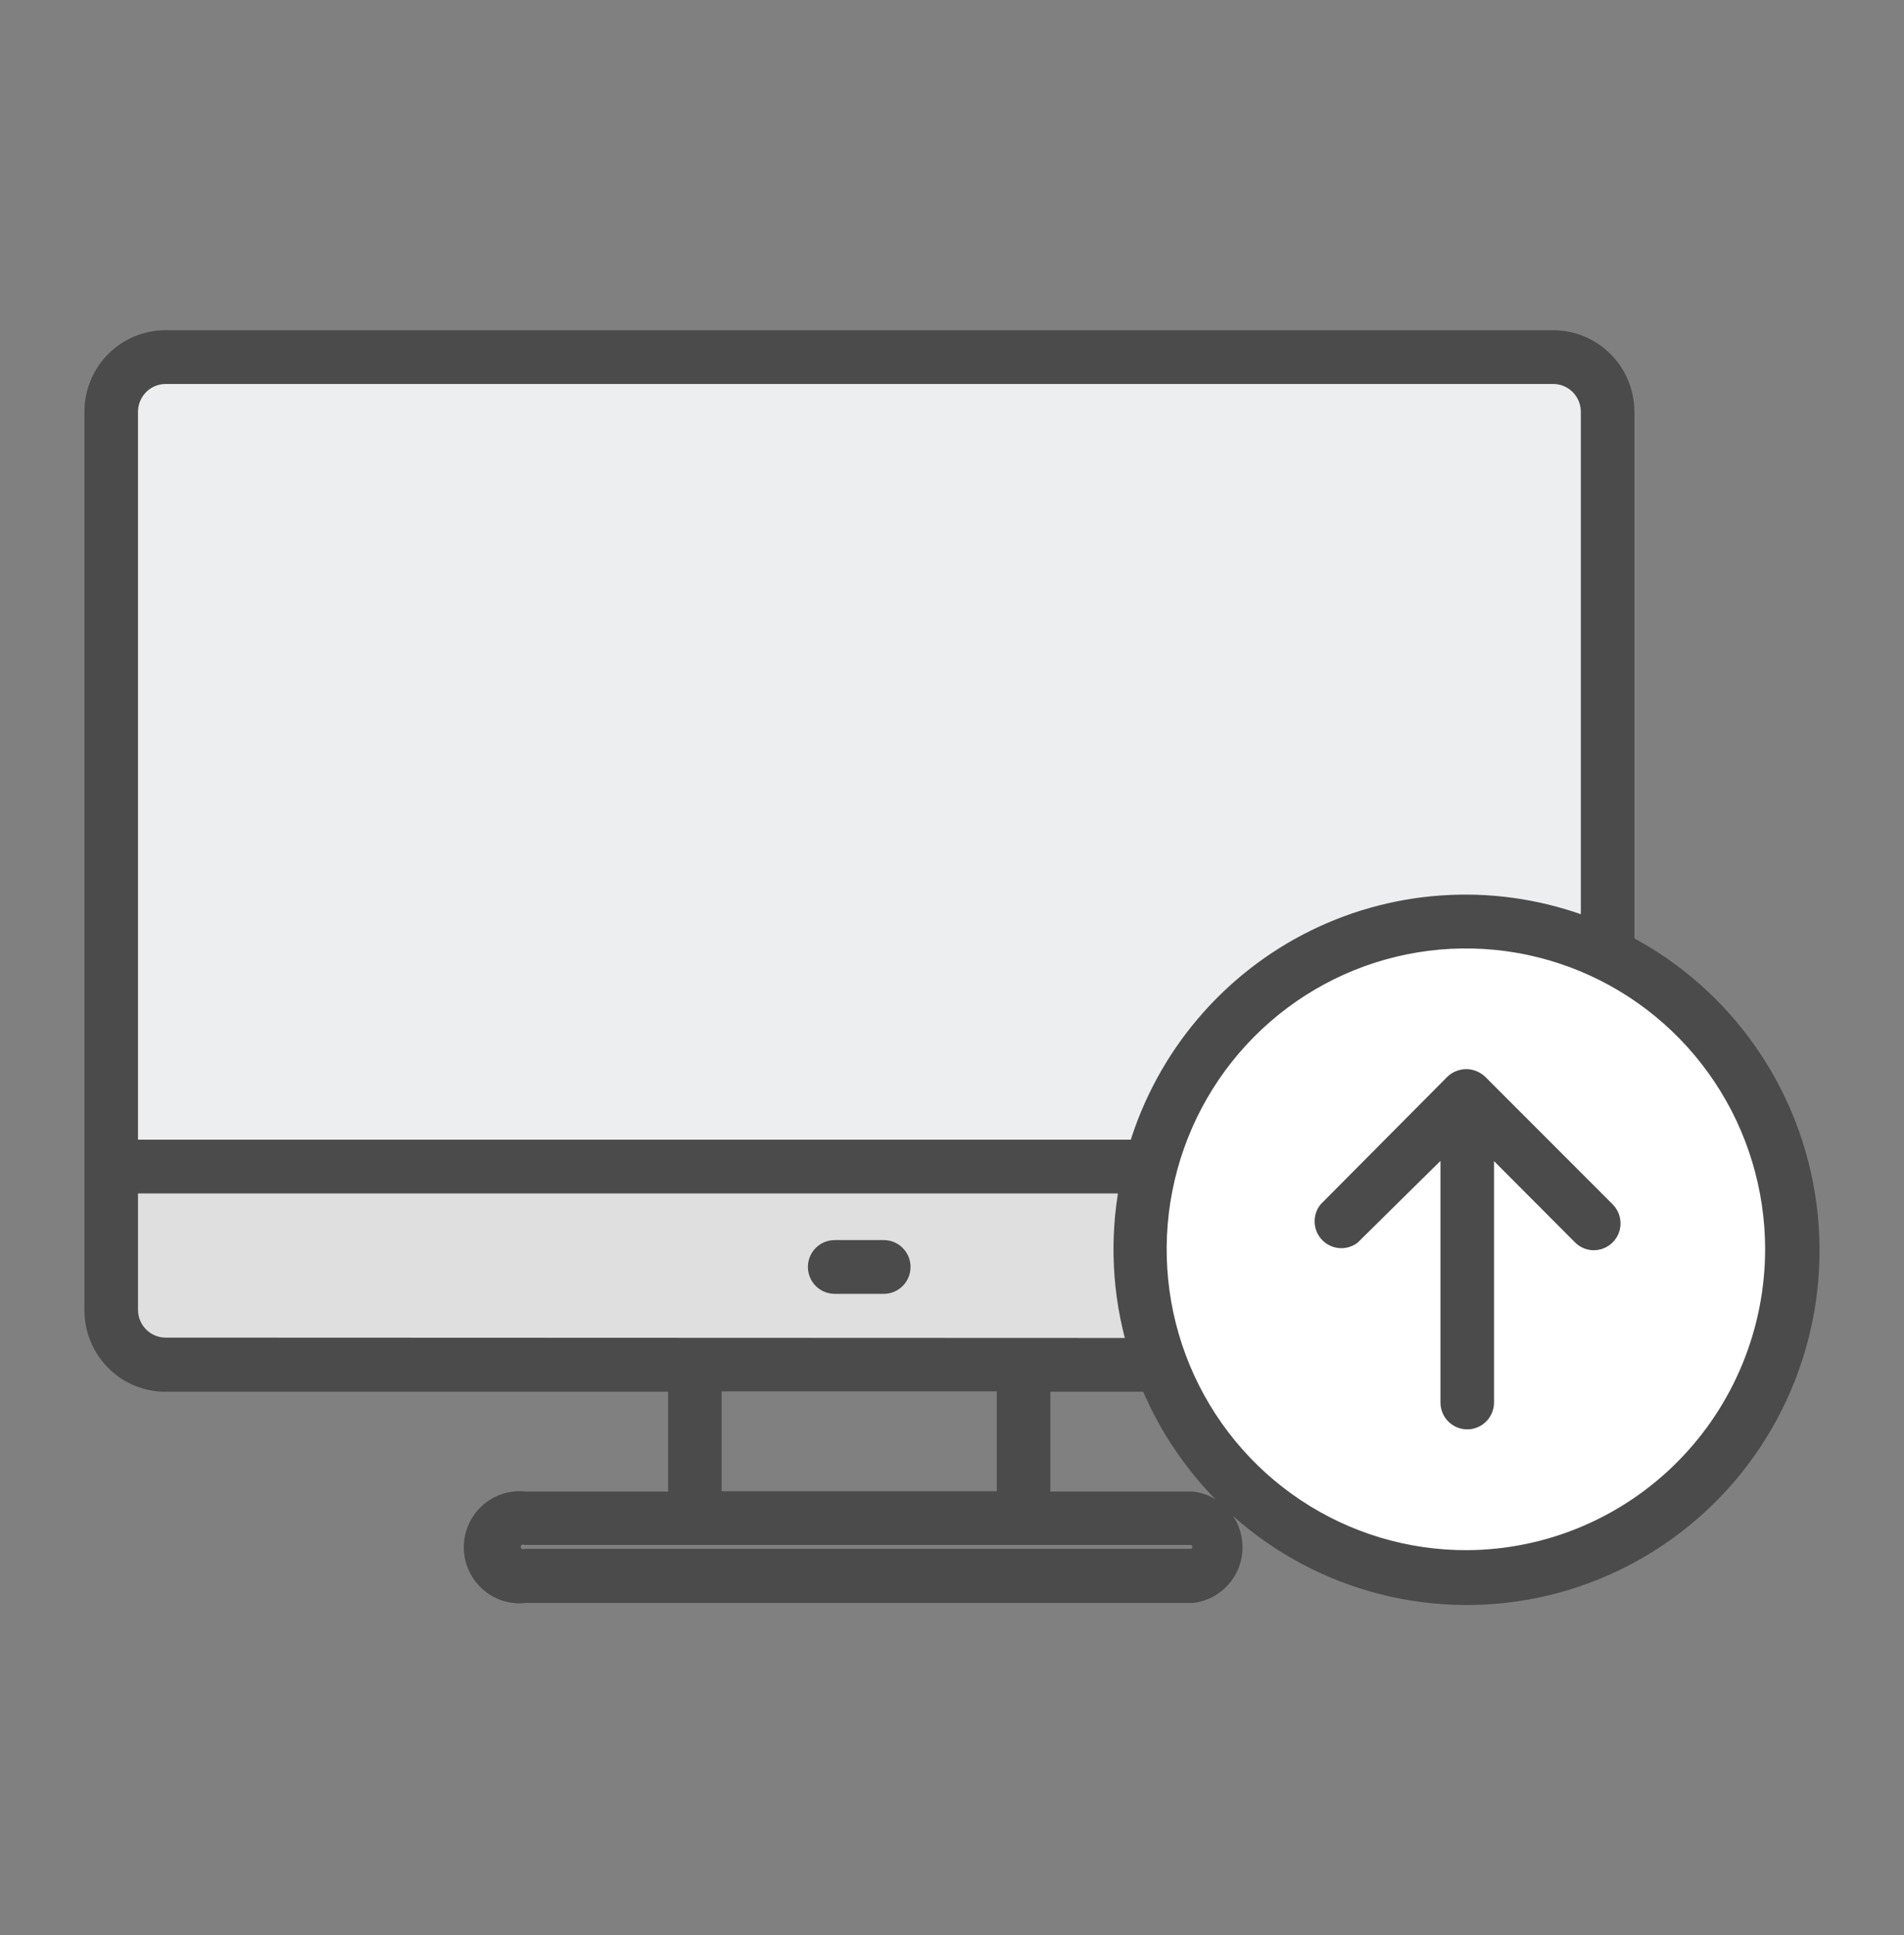
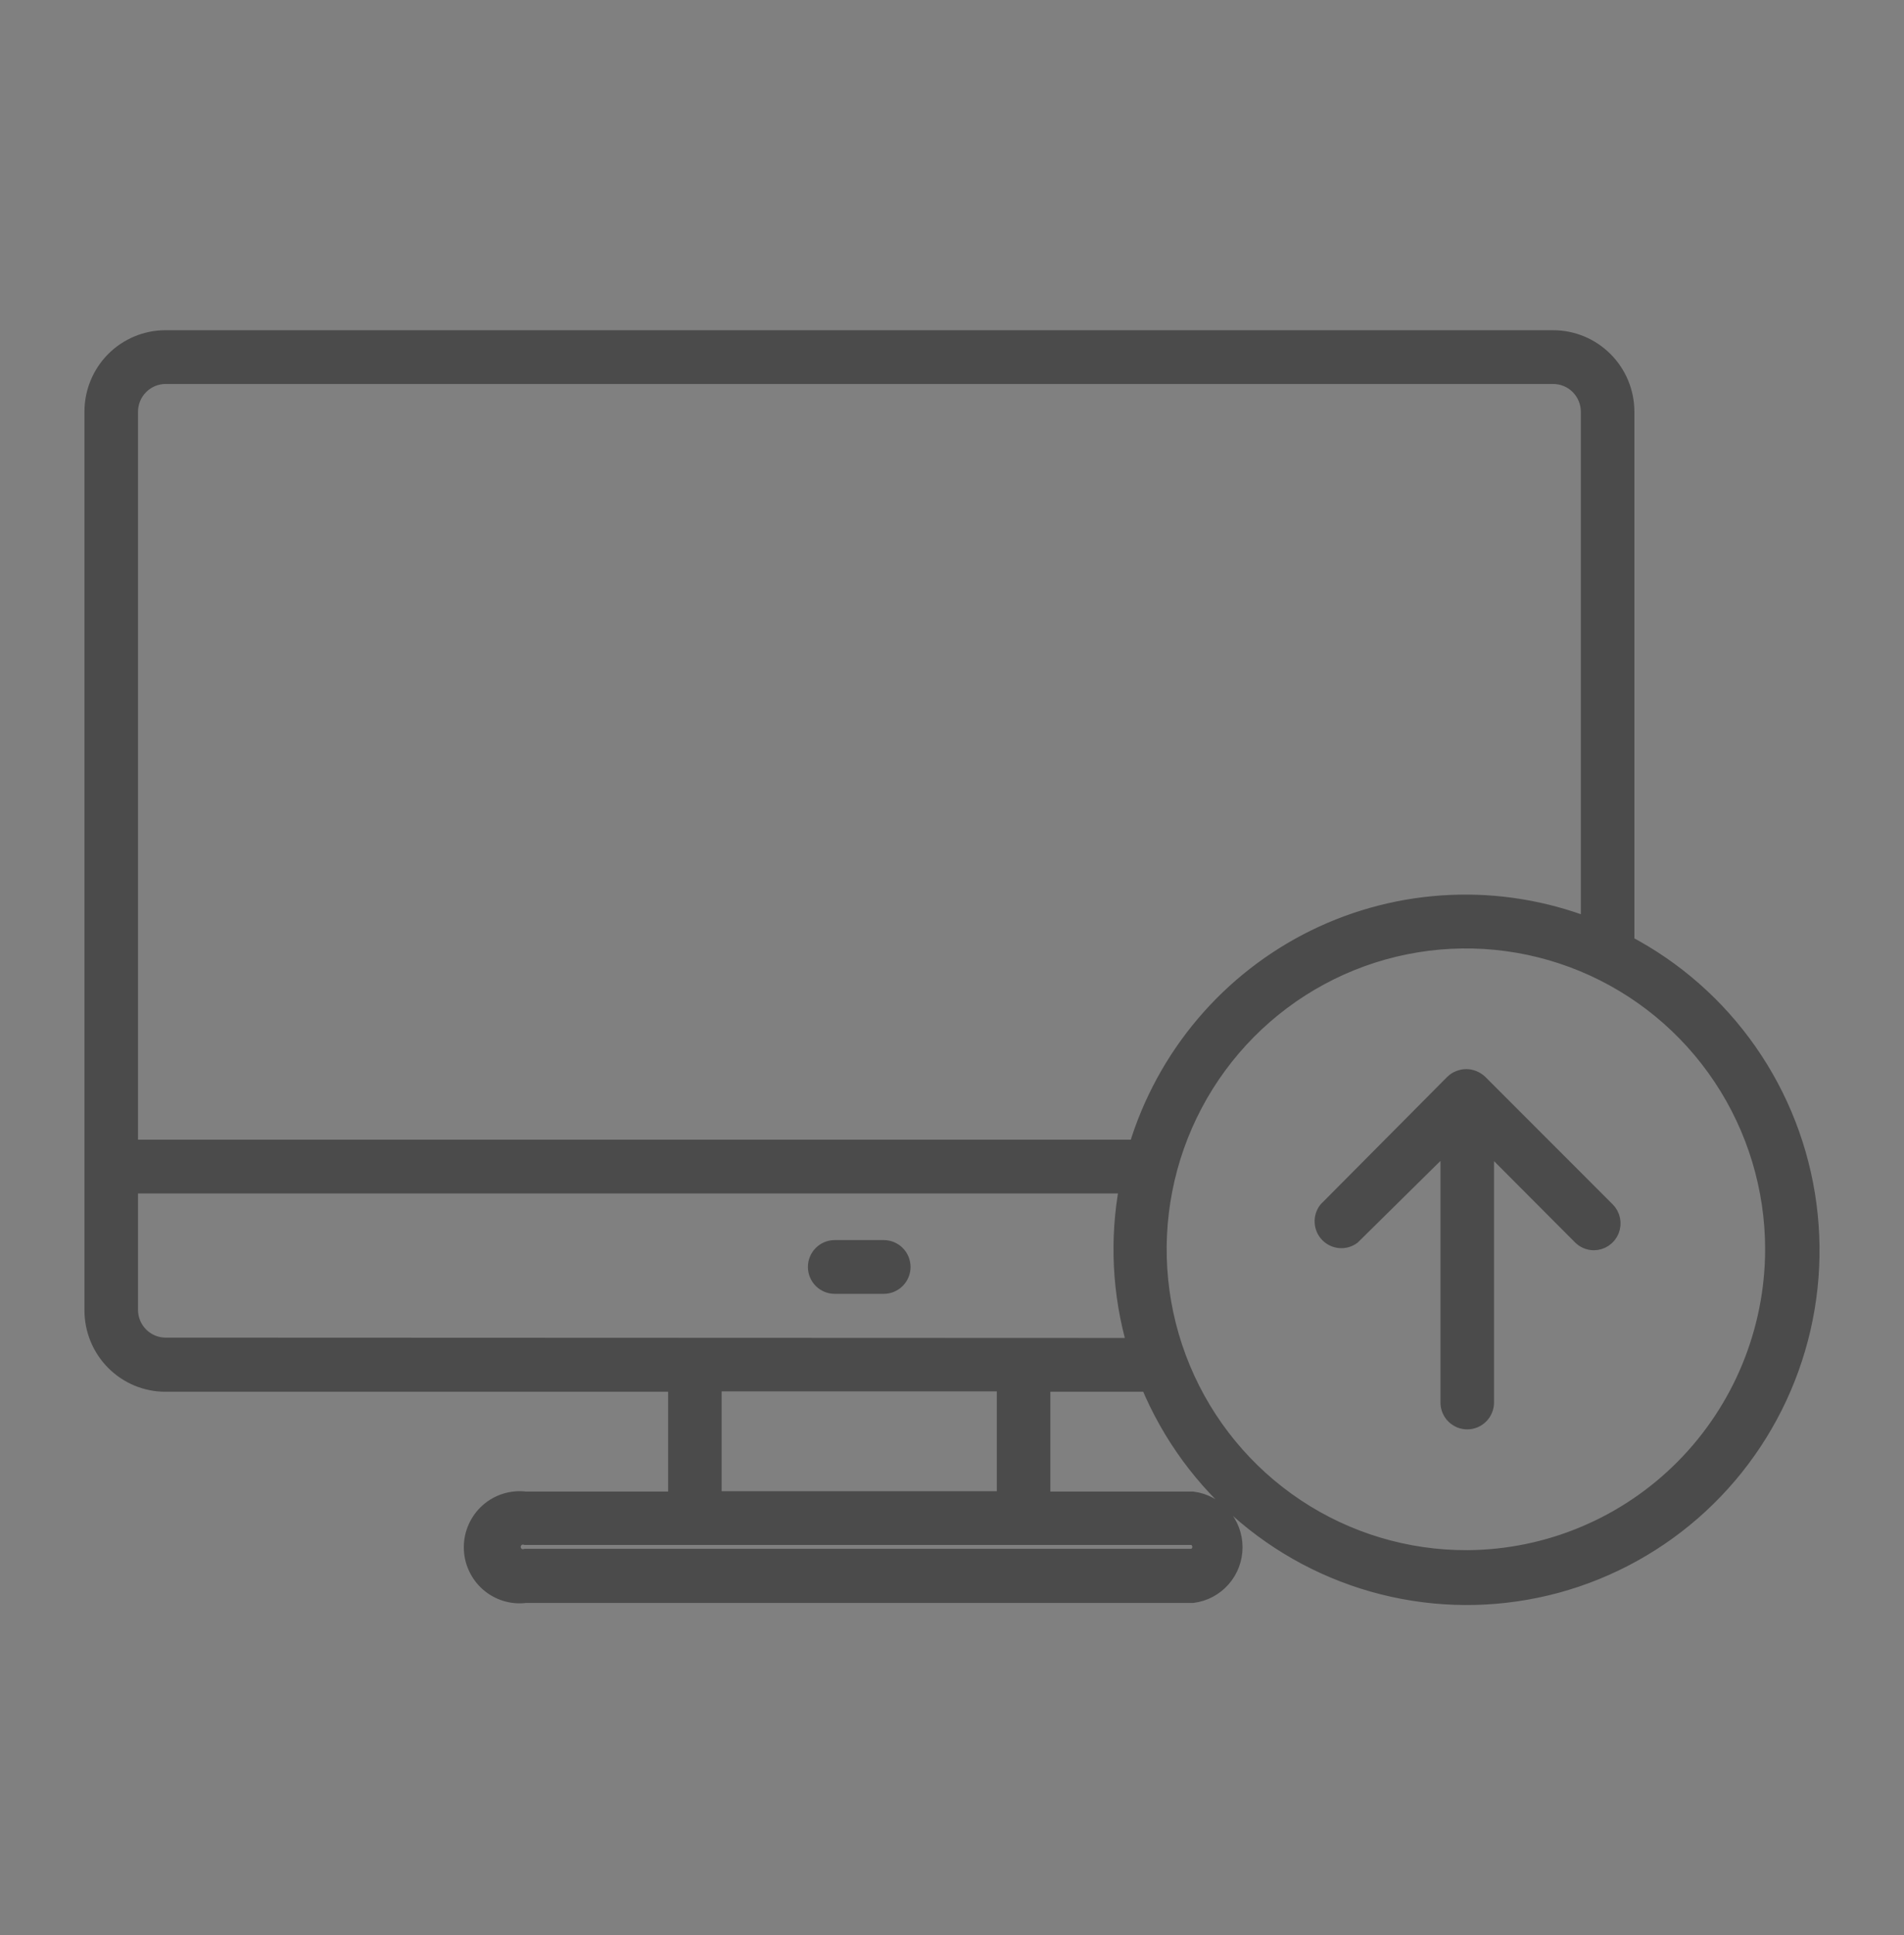
<svg xmlns="http://www.w3.org/2000/svg" width="62" height="63" viewBox="0 0 62 63" fill="none">
  <rect x="0" y="0" width="62" height="63" fill="#808080" stroke="none" />
-   <rect x="4" y="12" width="48" height="26" fill="#EDEEEF" />
-   <rect x="4" y="38" width="48" height="6" fill="#DFDFDF" />
-   <rect x="37" y="30" width="21" height="21" rx="10.5" fill="white" />
  <path d="M28.778 40.62H27.18C27.015 40.62 26.857 40.685 26.74 40.803C26.623 40.92 26.558 41.079 26.558 41.245C26.558 41.41 26.623 41.569 26.74 41.687C26.857 41.804 27.015 41.87 27.18 41.87H28.778C28.943 41.87 29.101 41.804 29.218 41.687C29.335 41.569 29.4 41.41 29.4 41.245C29.4 41.079 29.335 40.92 29.218 40.803C29.101 40.685 28.943 40.62 28.778 40.62ZM48.188 35.232C48.128 35.177 48.058 35.132 47.983 35.101C47.831 35.038 47.662 35.038 47.51 35.101C47.433 35.129 47.363 35.174 47.305 35.232L43.188 39.376C43.096 39.495 43.05 39.643 43.059 39.794C43.067 39.944 43.129 40.086 43.234 40.194C43.338 40.302 43.478 40.368 43.627 40.381C43.776 40.394 43.925 40.352 44.046 40.263L47.156 37.194V45.657C47.156 45.823 47.221 45.982 47.338 46.099C47.455 46.216 47.613 46.282 47.778 46.282C47.943 46.282 48.101 46.216 48.217 46.099C48.334 45.982 48.4 45.823 48.4 45.657V37.194L51.459 40.263C51.574 40.381 51.731 40.449 51.895 40.451C52.018 40.452 52.139 40.415 52.242 40.347C52.345 40.278 52.425 40.18 52.473 40.066C52.52 39.951 52.532 39.825 52.508 39.703C52.484 39.581 52.424 39.469 52.336 39.382L48.188 35.232ZM52.971 30.669V13.4C52.969 12.763 52.716 12.152 52.267 11.703C51.818 11.253 51.21 11 50.576 11H5.376C4.744 11.003 4.14 11.258 3.695 11.707C3.25 12.157 3 12.766 3 13.4V42.657C3 42.972 3.062 43.285 3.182 43.576C3.302 43.867 3.478 44.131 3.699 44.354C3.921 44.577 4.184 44.754 4.474 44.875C4.764 44.995 5.075 45.057 5.388 45.057H22.006V48.807H17.117C16.897 48.779 16.673 48.799 16.46 48.864C16.247 48.93 16.051 49.04 15.884 49.188C15.717 49.336 15.584 49.518 15.492 49.722C15.4 49.925 15.353 50.146 15.353 50.37C15.353 50.593 15.4 50.815 15.492 51.018C15.584 51.222 15.717 51.404 15.884 51.552C16.051 51.699 16.247 51.81 16.46 51.876C16.673 51.941 16.897 51.961 17.117 51.932H38.841C39.219 51.884 39.567 51.699 39.819 51.411C40.072 51.124 40.211 50.753 40.211 50.37C40.211 49.986 40.072 49.616 39.819 49.329C39.567 49.041 39.219 48.856 38.841 48.807H33.953V45.057H37.392C38.087 46.732 39.175 48.214 40.561 49.377C41.947 50.539 43.592 51.35 45.356 51.738C47.12 52.127 48.951 52.082 50.694 51.609C52.438 51.135 54.042 50.246 55.371 49.018C56.7 47.789 57.715 46.256 58.329 44.55C58.944 42.843 59.14 41.013 58.901 39.214C58.663 37.415 57.997 35.7 56.959 34.215C55.921 32.73 54.542 31.518 52.94 30.682L52.971 30.669ZM38.841 50.045C38.908 50.064 38.968 50.105 39.01 50.162C39.052 50.218 39.075 50.287 39.075 50.357C39.075 50.428 39.052 50.497 39.01 50.553C38.968 50.609 38.908 50.651 38.841 50.67H17.117C17.069 50.684 17.019 50.686 16.969 50.677C16.92 50.668 16.874 50.647 16.834 50.617C16.794 50.587 16.761 50.547 16.739 50.502C16.717 50.457 16.705 50.408 16.705 50.357C16.705 50.307 16.717 50.258 16.739 50.212C16.761 50.167 16.794 50.128 16.834 50.098C16.874 50.068 16.92 50.047 16.969 50.038C17.019 50.029 17.069 50.031 17.117 50.045H38.841ZM23.249 48.795V45.045H32.709V48.795H23.249ZM5.376 43.795C5.077 43.79 4.792 43.669 4.581 43.456C4.369 43.244 4.249 42.957 4.244 42.657V38.601H36.701C36.376 40.332 36.464 42.116 36.956 43.807L5.376 43.795ZM37.006 37.351H4.244V13.4C4.245 13.096 4.367 12.804 4.581 12.589C4.795 12.373 5.085 12.252 5.388 12.25H50.576C50.88 12.25 51.172 12.371 51.388 12.586C51.603 12.802 51.725 13.095 51.727 13.4V30.119C50.291 29.566 48.758 29.315 47.223 29.384C45.687 29.452 44.182 29.837 42.8 30.515C41.419 31.194 40.192 32.151 39.195 33.327C38.198 34.503 37.453 35.873 37.006 37.351ZM47.778 50.714C45.799 50.722 43.863 50.141 42.213 49.042C40.564 47.944 39.276 46.378 38.513 44.544C37.75 42.709 37.546 40.688 37.927 38.737C38.307 36.786 39.256 34.992 40.652 33.583C42.048 32.174 43.828 31.213 45.768 30.822C47.708 30.431 49.72 30.627 51.548 31.386C53.377 32.145 54.941 33.432 56.041 35.085C57.141 36.738 57.728 38.681 57.728 40.67C57.725 43.325 56.677 45.871 54.813 47.753C52.949 49.635 50.42 50.699 47.778 50.714Z" fill="#4B4B4B" stroke="#4B4B4B" stroke-width="0.5" />
</svg>